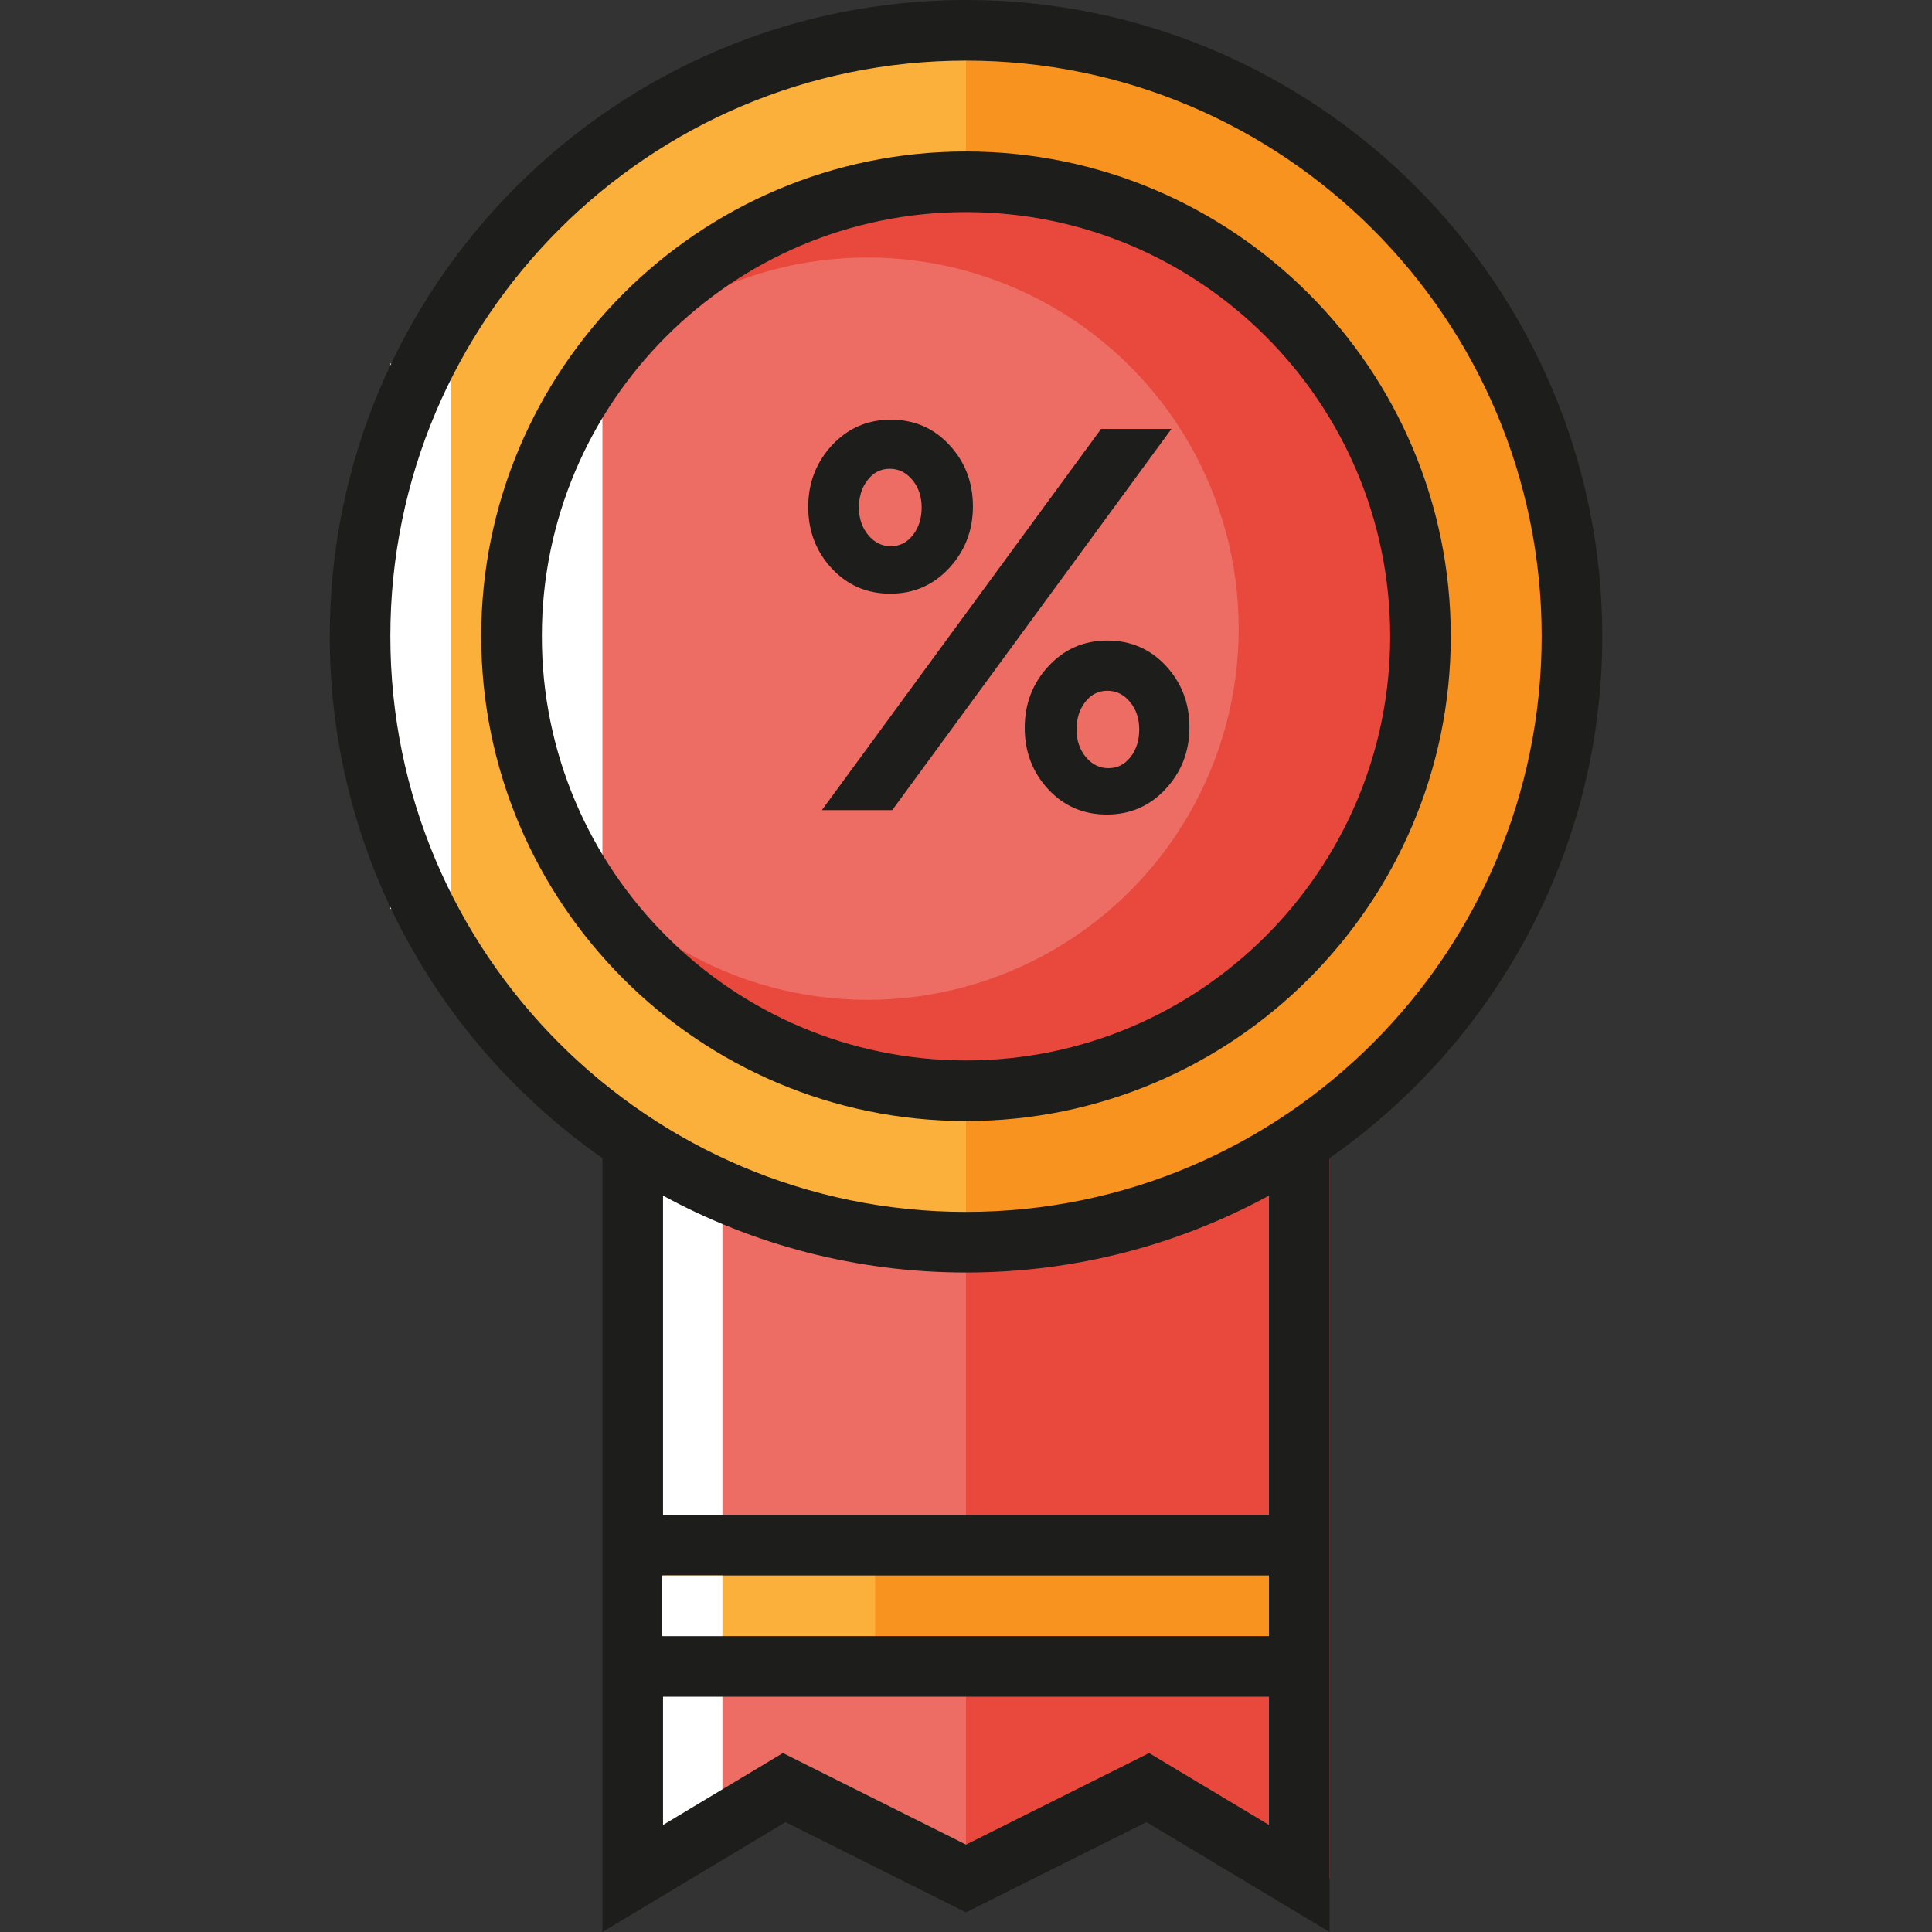
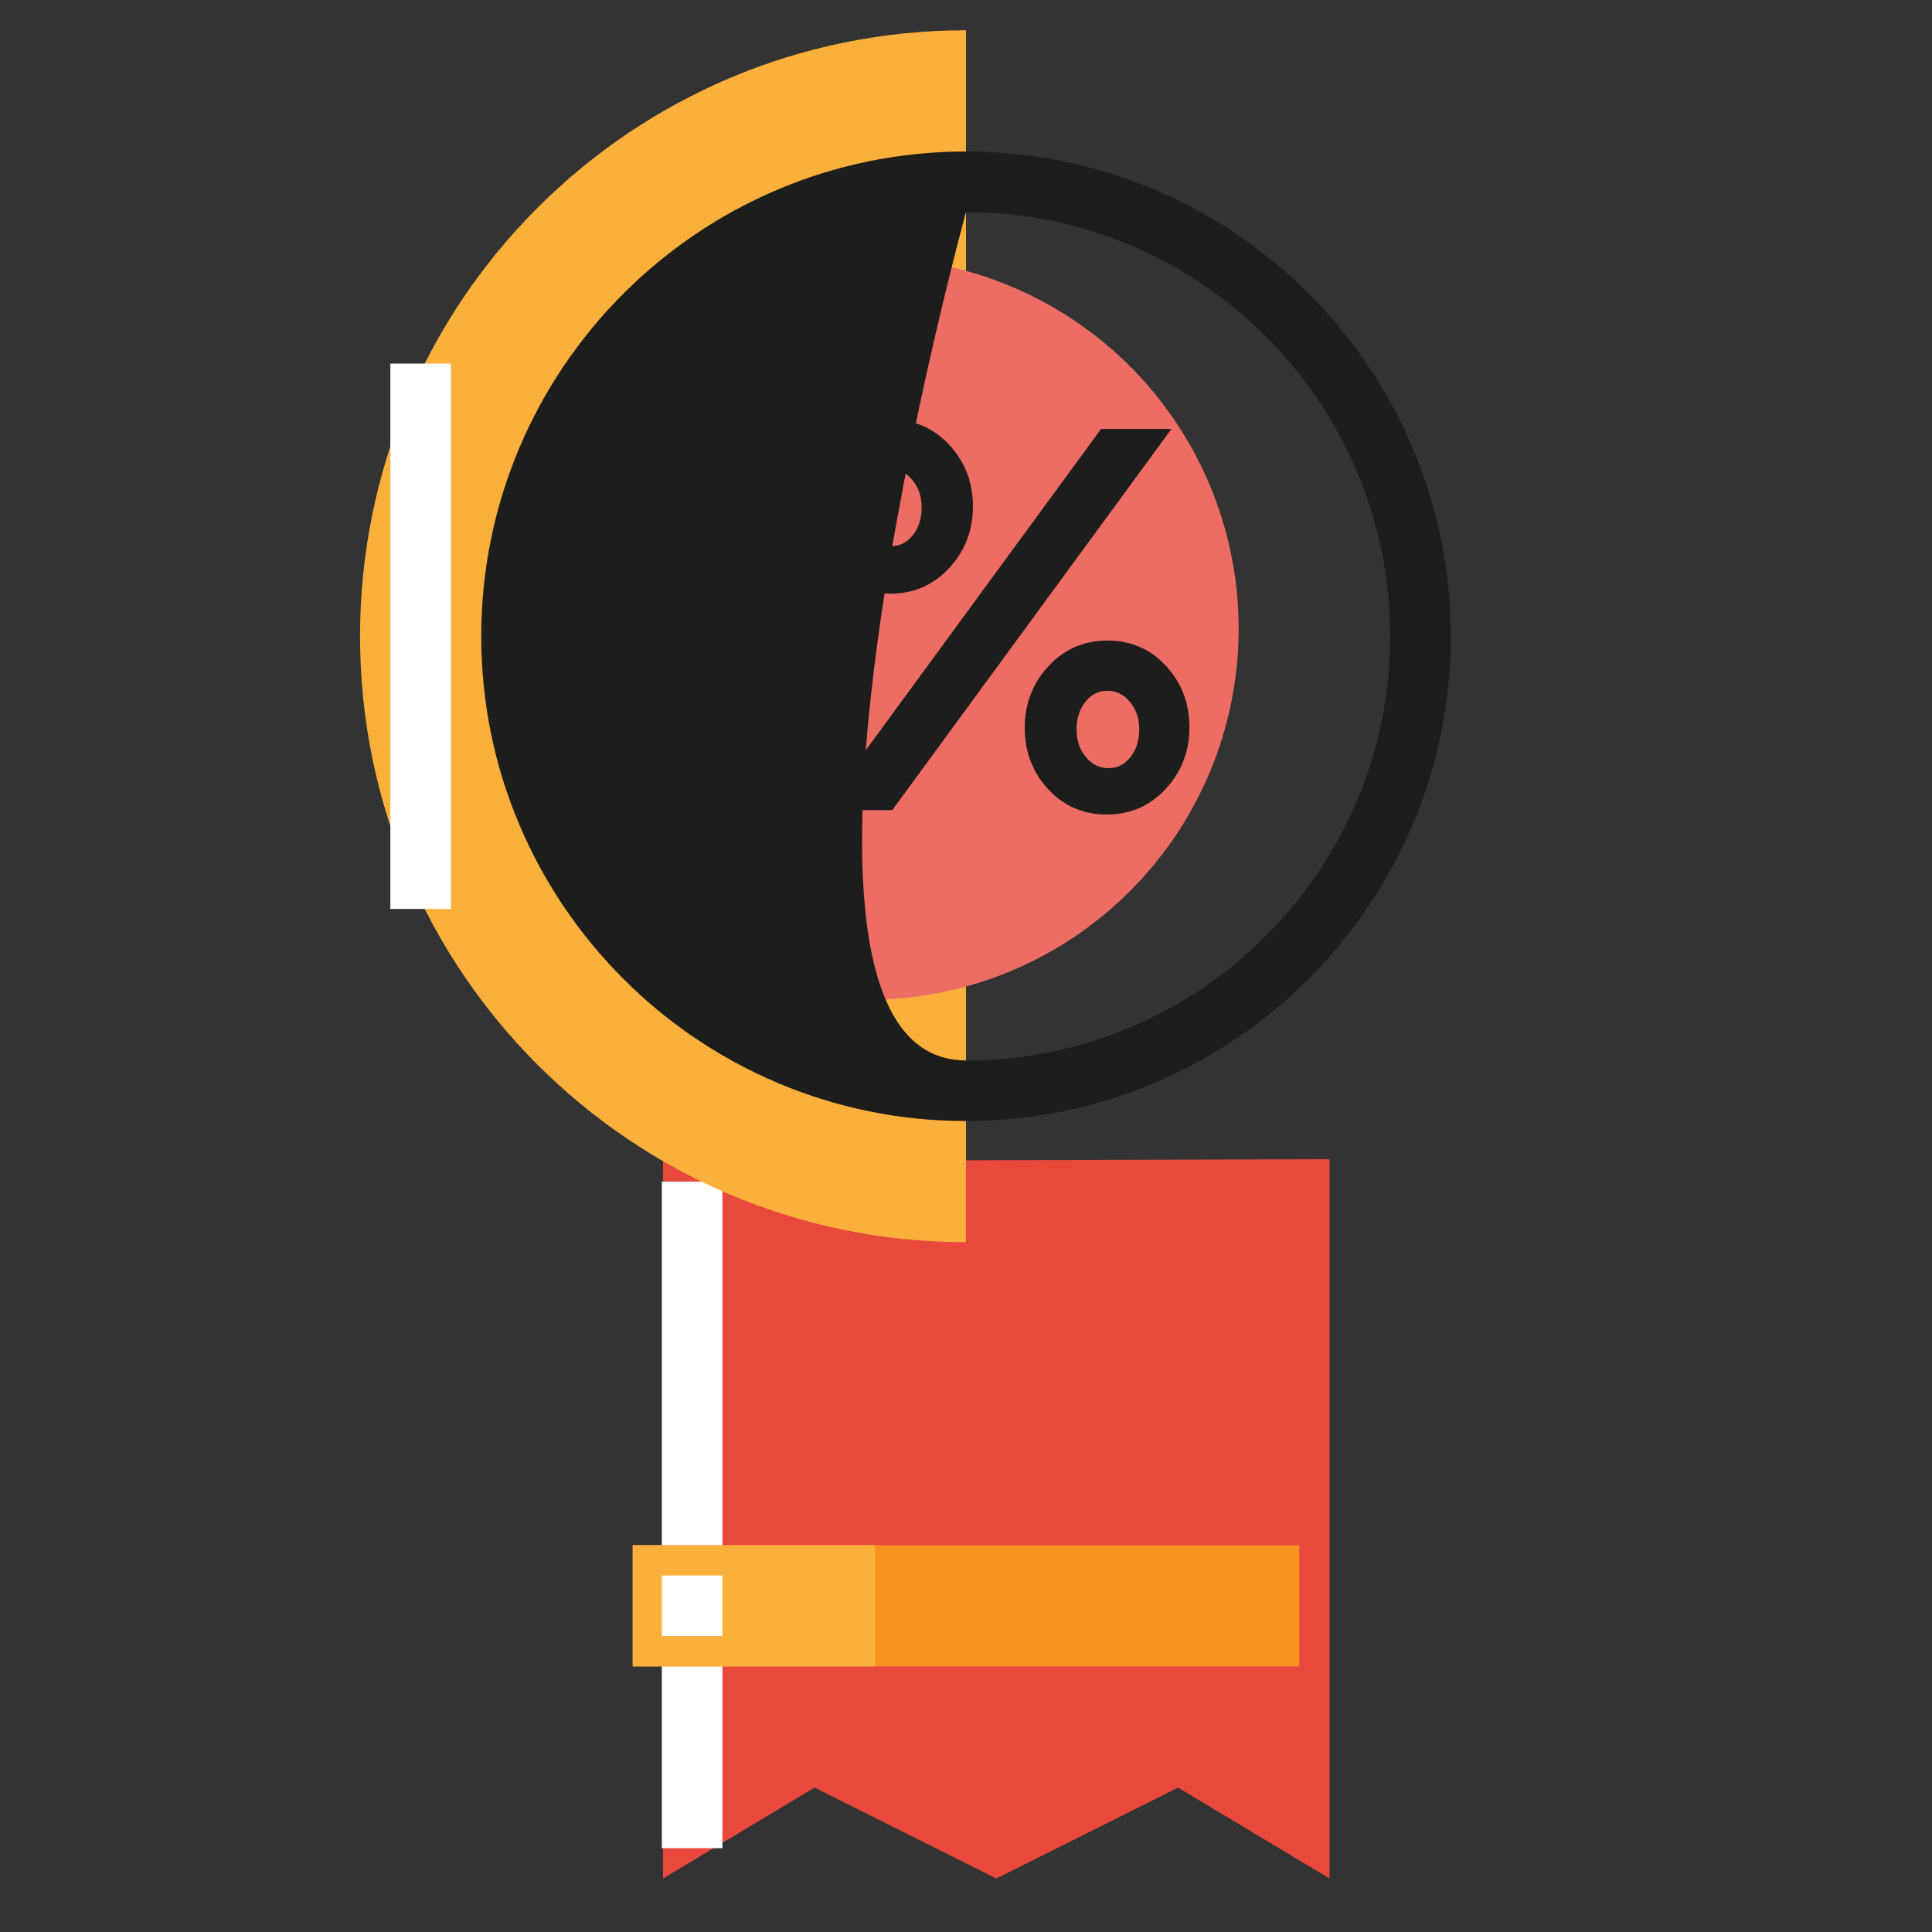
<svg xmlns="http://www.w3.org/2000/svg" version="1.1" id="Layer_1" viewBox="0 0 490.872 490.872" xml:space="preserve">
  <rect x="0" y="0" width="490.872" height="490.872" fill="#333333" stroke="none" />
  <g id="XMLID_496_">
    <g id="XMLID_488_">
      <g id="XMLID_419_">
        <polygon style="fill:#E9483D;" points="337.812,477.275 299.322,454.181 253.135,477.275 206.947,454.181 168.457,477.275      168.457,295.016 337.812,294.532    " />
      </g>
      <g id="XMLID_453_">
-         <polyline style="fill:#ED6D64;" points="199.249,454.181 168.457,477.275 168.457,300.221 245.433,300.221 245.433,475.835         " />
-       </g>
+         </g>
      <g id="XMLID_457_">
        <rect x="168.154" y="300.221" style="fill:#FFFFFF;" width="15.396" height="169.355" />
      </g>
      <g id="XMLID_368_">
-         <circle style="fill:#F7931E;" cx="245.437" cy="161.658" r="153.96" />
-       </g>
+         </g>
      <g id="XMLID_451_">
        <path style="fill:#FBB03B;" d="M245.437,315.617c-85.03,0-153.96-68.93-153.96-153.96s68.93-153.96,153.96-153.96" />
      </g>
      <g id="XMLID_55_">
-         <circle style="fill:#E9483D;" cx="245.437" cy="161.658" r="115.47" />
-       </g>
+         </g>
      <g id="XMLID_352_">
        <circle style="fill:#ED6D64;" cx="220.418" cy="159.733" r="94.3" />
      </g>
      <g id="XMLID_489_">
        <rect x="137.665" y="103.278" style="fill:#FFFFFF;" width="15.396" height="116.52" />
      </g>
      <g id="XMLID_491_">
        <rect x="99.175" y="92.375" style="fill:#FFFFFF;" width="15.396" height="138.564" />
      </g>
      <g id="XMLID_321_">
-         <path style="fill:#1D1D1B;" d="M245.437,284.826c-67.915,0-123.168-55.253-123.168-123.168S177.522,38.49,245.437,38.49     s123.168,55.253,123.168,123.168S313.352,284.826,245.437,284.826z M245.437,53.886c-59.426,0-107.772,48.346-107.772,107.772     S186.01,269.43,245.437,269.43s107.772-48.346,107.772-107.772S304.862,53.886,245.437,53.886z" />
+         <path style="fill:#1D1D1B;" d="M245.437,284.826c-67.915,0-123.168-55.253-123.168-123.168S177.522,38.49,245.437,38.49     s123.168,55.253,123.168,123.168S313.352,284.826,245.437,284.826z M245.437,53.886S186.01,269.43,245.437,269.43s107.772-48.346,107.772-107.772S304.862,53.886,245.437,53.886z" />
      </g>
      <g>
        <g id="XMLID_454_">
          <rect x="160.759" y="392.597" style="fill:#F7931E;" width="169.356" height="30.792" />
        </g>
        <g id="XMLID_455_">
          <rect x="160.759" y="392.597" style="fill:#FBB03B;" width="61.584" height="30.792" />
        </g>
-         <path style="fill:#1D1D1B;" d="M407.094,161.658C407.094,72.519,334.575,0,245.437,0S83.779,72.519,83.779,161.658     c0,54.817,27.431,103.34,69.281,132.586v196.628l46.525-27.915l45.851,22.925l45.851-22.925l46.525,27.915V294.243     C379.662,264.997,407.094,216.474,407.094,161.658z M168.457,400.295h153.96v15.396h-153.96V400.295L168.457,400.295z      M291.961,445.405l-46.525,23.263l-46.525-23.263l-30.455,18.273v-32.591h153.96v32.591L291.961,445.405z M322.417,384.899     h-153.96v-81.117c22.901,12.454,49.129,19.533,76.98,19.533s54.079-7.079,76.98-19.533V384.899z M245.437,307.919     c-80.649,0-146.261-65.612-146.261-146.261S164.788,15.396,245.437,15.396s146.261,65.613,146.261,146.262     S326.085,307.919,245.437,307.919z" />
      </g>
    </g>
    <g id="XMLID_498_">
      <rect x="168.154" y="400.295" style="fill:#FFFFFF;" width="15.396" height="15.396" />
    </g>
  </g>
  <g id="XMLID_53_">
    <path id="XMLID_750_" style="fill:#1D1D1B;" d="M241.234,113.079c3.969,4.293,5.961,9.491,5.961,15.588   c0,6.097-2.015,11.318-6.029,15.655c-4.022,4.345-9.006,6.514-14.967,6.514c-5.954,0-10.923-2.146-14.892-6.442   c-3.977-4.296-5.961-9.491-5.961-15.588s2.015-11.318,6.029-15.659c4.022-4.341,9.006-6.514,14.967-6.514   C232.296,106.632,237.265,108.782,241.234,113.079z M297.631,108.989l-70.943,96.856h-17.877l70.943-96.856H297.631z    M231.95,135.94c1.481-1.891,2.218-4.225,2.218-6.999c0-2.77-0.782-5.101-2.353-6.995c-1.571-1.894-3.488-2.842-5.751-2.842   s-4.135,0.947-5.616,2.842c-1.473,1.895-2.218,4.225-2.218,6.995c0,2.774,0.789,5.108,2.361,6.999   c1.571,1.894,3.481,2.842,5.751,2.842C228.605,138.781,230.469,137.834,231.95,135.94z M296.248,169.194   c3.969,4.296,5.954,9.495,5.954,15.591c0,6.097-2.007,11.314-6.029,15.655c-4.014,4.345-9.006,6.514-14.96,6.514   c-5.961,0-10.923-2.146-14.9-6.443c-3.969-4.296-5.954-9.491-5.954-15.588s2.007-11.318,6.029-15.659   c4.014-4.341,9.006-6.514,14.96-6.514C287.309,162.751,292.271,164.901,296.248,169.194z M287.242,192.336   c1.473-1.894,2.21-4.229,2.21-6.999c0-2.77-0.782-5.105-2.353-6.999c-1.571-1.891-3.488-2.838-5.751-2.838   s-4.135,0.947-5.608,2.838c-1.481,1.894-2.218,4.229-2.218,6.999c0,2.77,0.782,5.104,2.353,6.999   c1.571,1.894,3.488,2.838,5.751,2.838S285.761,194.231,287.242,192.336z" />
  </g>
</svg>